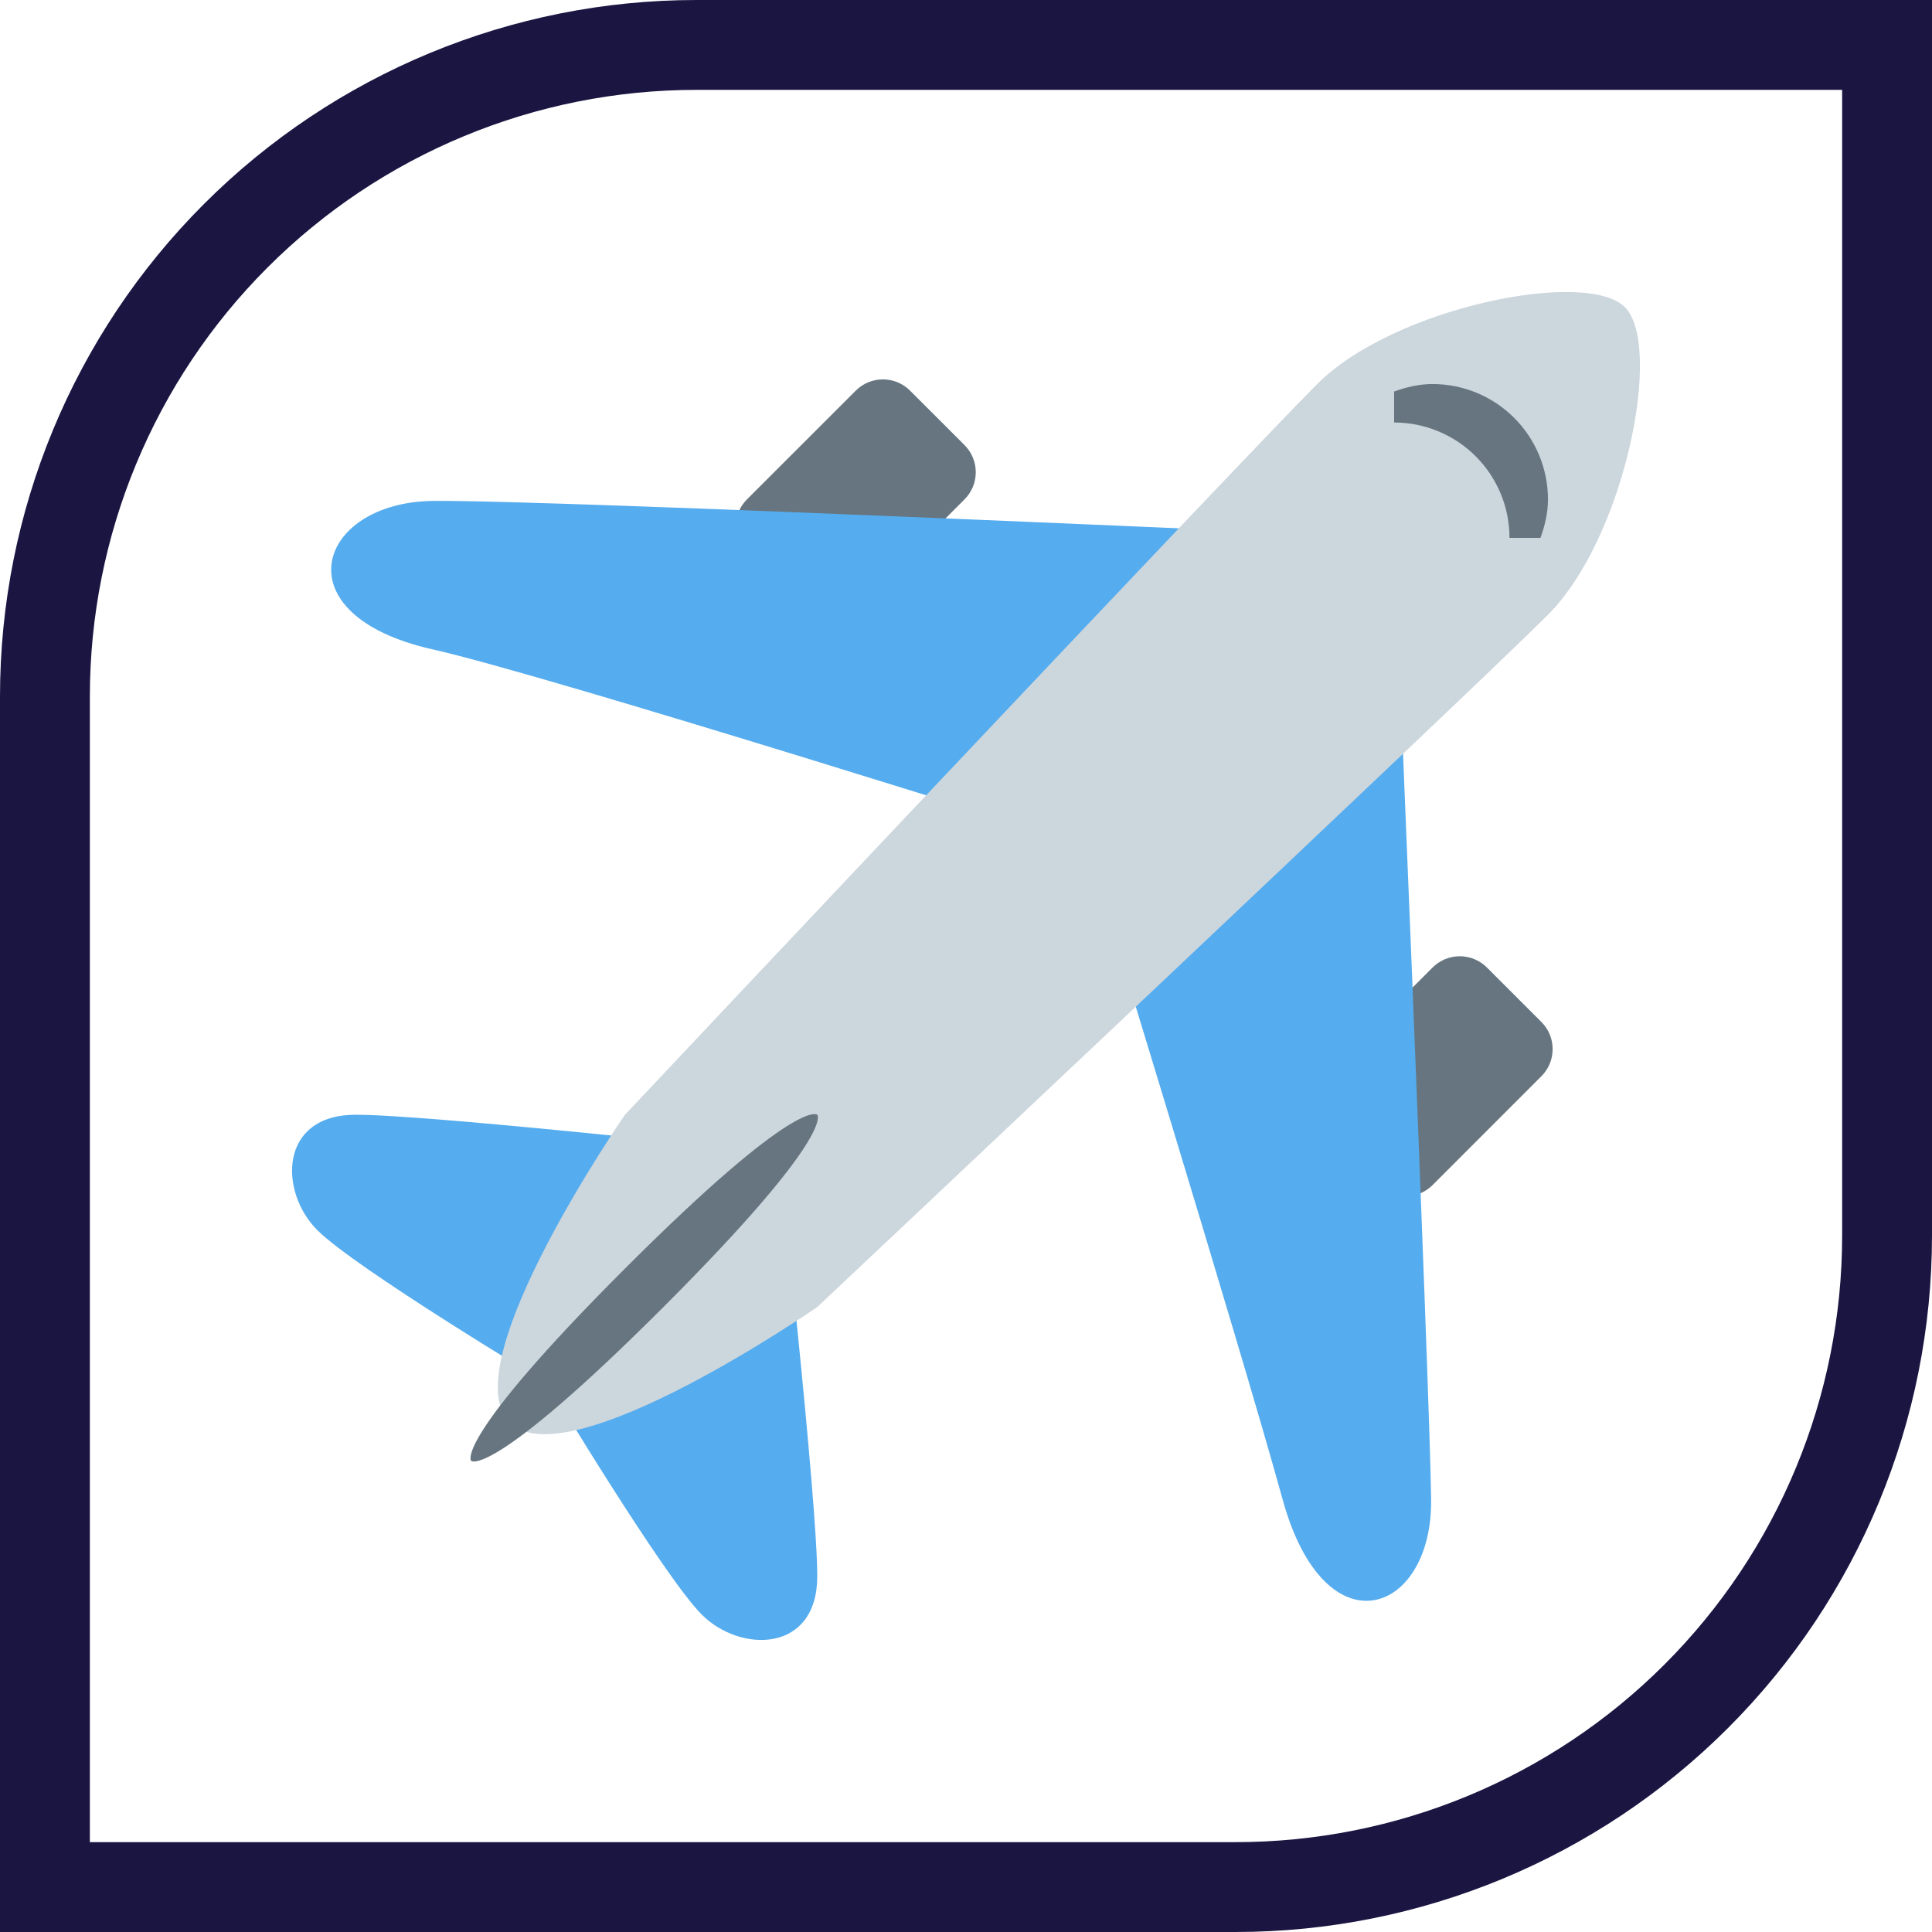
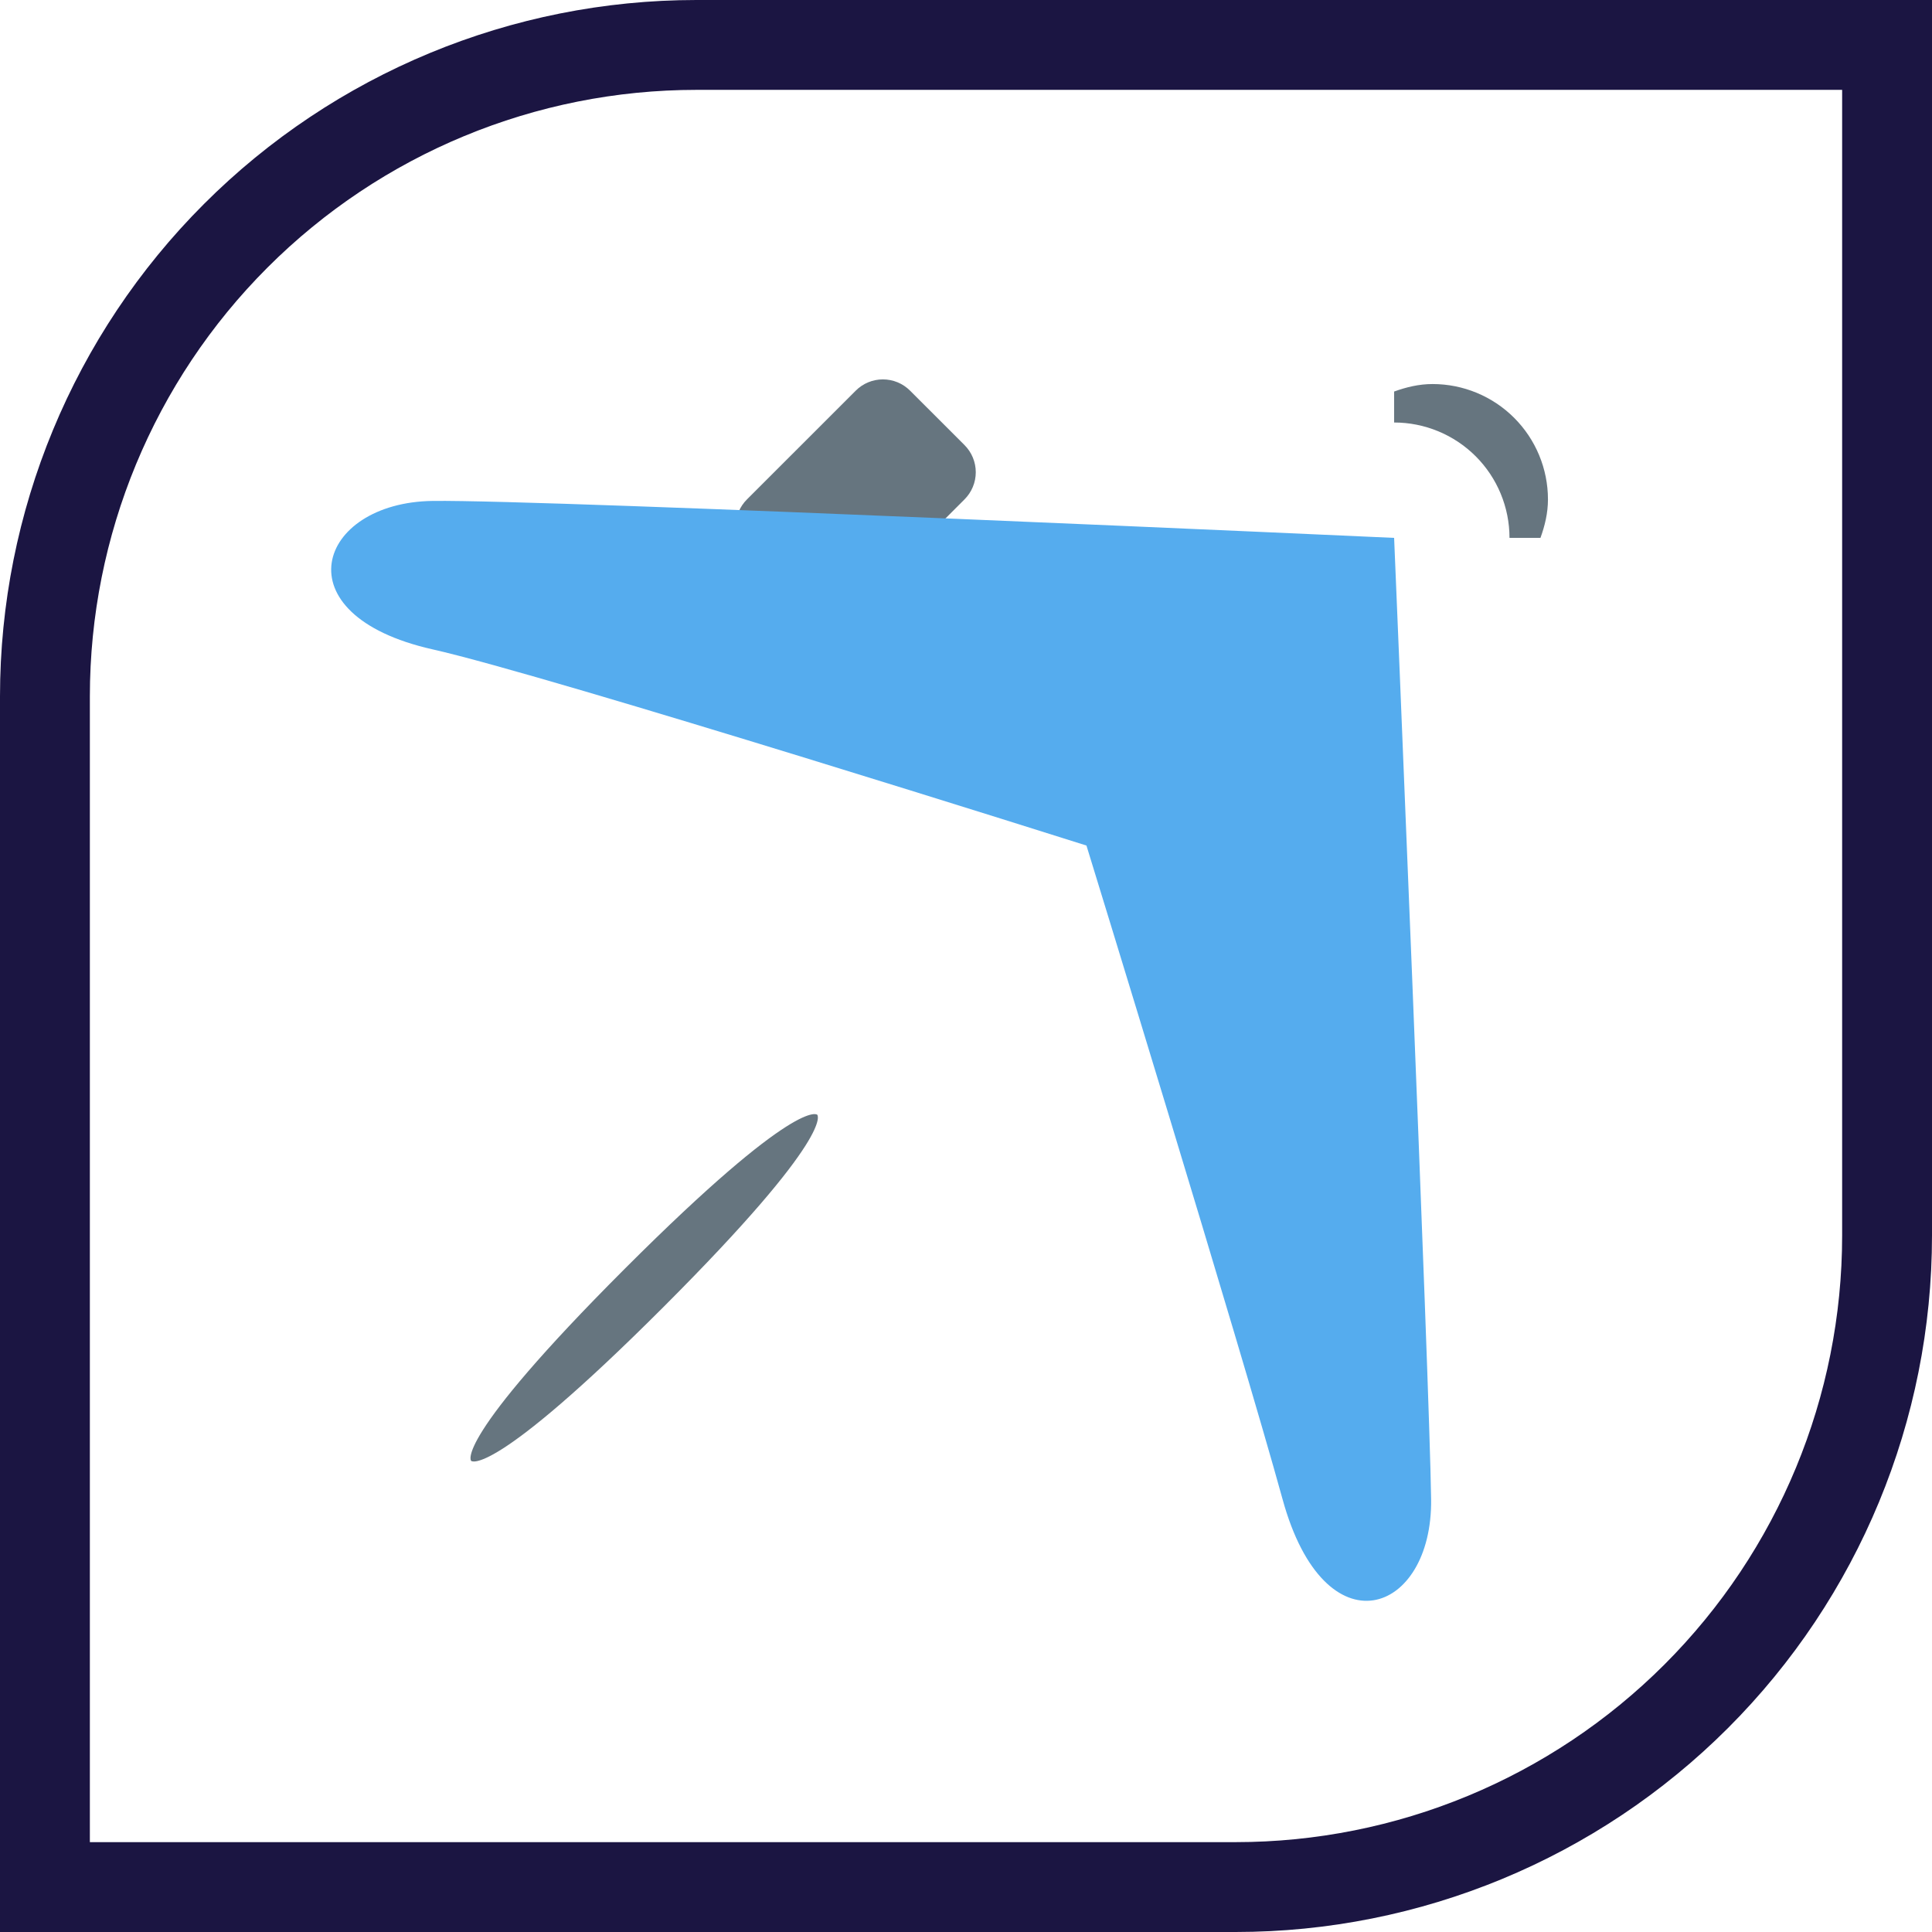
<svg xmlns="http://www.w3.org/2000/svg" width="86" height="86" viewBox="0 0 86 86" fill="none">
  <g clip-path="url(#clip0_3510_175)">
    <path d="M31 2H84V55C84 62.691 80.945 70.067 75.506 75.506C70.067 80.945 62.691 84 55 84H2V31C2 23.309 5.055 15.932 10.494 10.494C15.932 5.055 23.309 2 31 2Z" stroke="#1B1542" stroke-width="4" />
-     <path d="M63.769 52.751C63.61 52.91 63.422 53.037 63.214 53.123C63.006 53.209 62.783 53.254 62.559 53.254C62.334 53.254 62.111 53.209 61.903 53.123C61.696 53.037 61.507 52.91 61.348 52.751L58.928 50.33C58.768 50.171 58.642 49.983 58.555 49.775C58.469 49.567 58.424 49.345 58.424 49.12C58.424 48.895 58.469 48.672 58.555 48.464C58.642 48.257 58.768 48.068 58.928 47.909L63.769 43.068C63.928 42.909 64.116 42.783 64.324 42.697C64.532 42.611 64.754 42.566 64.979 42.566C65.204 42.566 65.427 42.611 65.634 42.697C65.842 42.783 66.031 42.909 66.189 43.068L68.61 45.489C68.77 45.647 68.896 45.836 68.983 46.044C69.069 46.251 69.113 46.474 69.113 46.699C69.113 46.924 69.069 47.147 68.983 47.355C68.896 47.562 68.77 47.751 68.61 47.909L63.769 52.751Z" fill="#66757F" />
    <path d="M38.091 27.072C37.932 27.232 37.743 27.358 37.536 27.445C37.328 27.531 37.105 27.575 36.88 27.575C36.655 27.575 36.433 27.531 36.225 27.445C36.017 27.358 35.829 27.232 35.67 27.072L33.249 24.651C33.09 24.493 32.963 24.304 32.877 24.097C32.791 23.889 32.746 23.666 32.746 23.441C32.746 23.216 32.791 22.994 32.877 22.786C32.963 22.578 33.09 22.39 33.249 22.231L38.091 17.39C38.249 17.231 38.438 17.104 38.646 17.018C38.853 16.932 39.076 16.888 39.301 16.888C39.526 16.888 39.748 16.932 39.956 17.018C40.164 17.104 40.352 17.231 40.511 17.39L42.932 19.81C43.091 19.969 43.218 20.157 43.304 20.365C43.391 20.573 43.435 20.796 43.435 21.021C43.435 21.245 43.391 21.468 43.304 21.676C43.218 21.884 43.091 22.072 42.932 22.231L38.091 27.072Z" fill="#66757F" />
-     <path d="M15.836 49.621C19.26 49.621 34.667 51.333 34.667 51.333C34.667 51.333 36.379 66.74 36.379 70.164C36.379 73.587 32.955 73.587 31.243 71.876C29.531 70.164 24.396 61.604 24.396 61.604C24.396 61.604 15.836 56.469 14.124 54.757C12.413 53.045 12.413 49.621 15.836 49.621Z" fill="#55ACEE" />
    <path d="M19.26 22.298C24.396 22.231 62.057 23.943 62.057 23.943C62.057 23.943 63.639 61.604 63.704 66.74C63.769 71.875 58.976 73.591 57.093 66.742C55.209 59.892 48.362 37.638 48.362 37.638C48.362 37.638 24.473 30.078 19.251 28.904C12.412 27.366 14.124 22.364 19.26 22.298Z" fill="#55ACEE" />
-     <path d="M58.633 17.095C62.057 13.671 70.617 11.96 72.328 13.671C74.04 15.383 72.328 23.943 68.905 27.366C65.481 30.79 36.379 58.18 36.379 58.18C36.379 58.18 25.252 65.884 22.684 63.316C20.116 60.748 27.82 49.621 27.82 49.621C27.82 49.621 55.21 20.519 58.633 17.095Z" fill="#CCD6DD" />
    <path d="M36.379 49.621C36.379 49.621 37.235 50.477 29.531 58.181C21.828 65.884 20.972 65.028 20.972 65.028C20.972 65.028 20.116 64.172 27.819 56.469C35.523 48.765 36.379 49.621 36.379 49.621Z" fill="#66757F" />
    <path d="M62.057 18.807C63.419 18.807 64.725 19.348 65.689 20.311C66.652 21.274 67.193 22.581 67.193 23.943H68.571C68.766 23.404 68.905 22.839 68.905 22.231C68.905 20.869 68.364 19.563 67.4 18.599C66.437 17.636 65.131 17.095 63.769 17.095C63.161 17.095 62.595 17.234 62.057 17.429V18.807Z" fill="#66757F" />
  </g>
  <defs>
    <clipPath id="clip0_3510_175">
      <rect width="86" height="86" fill="white" />
    </clipPath>
  </defs>
</svg>